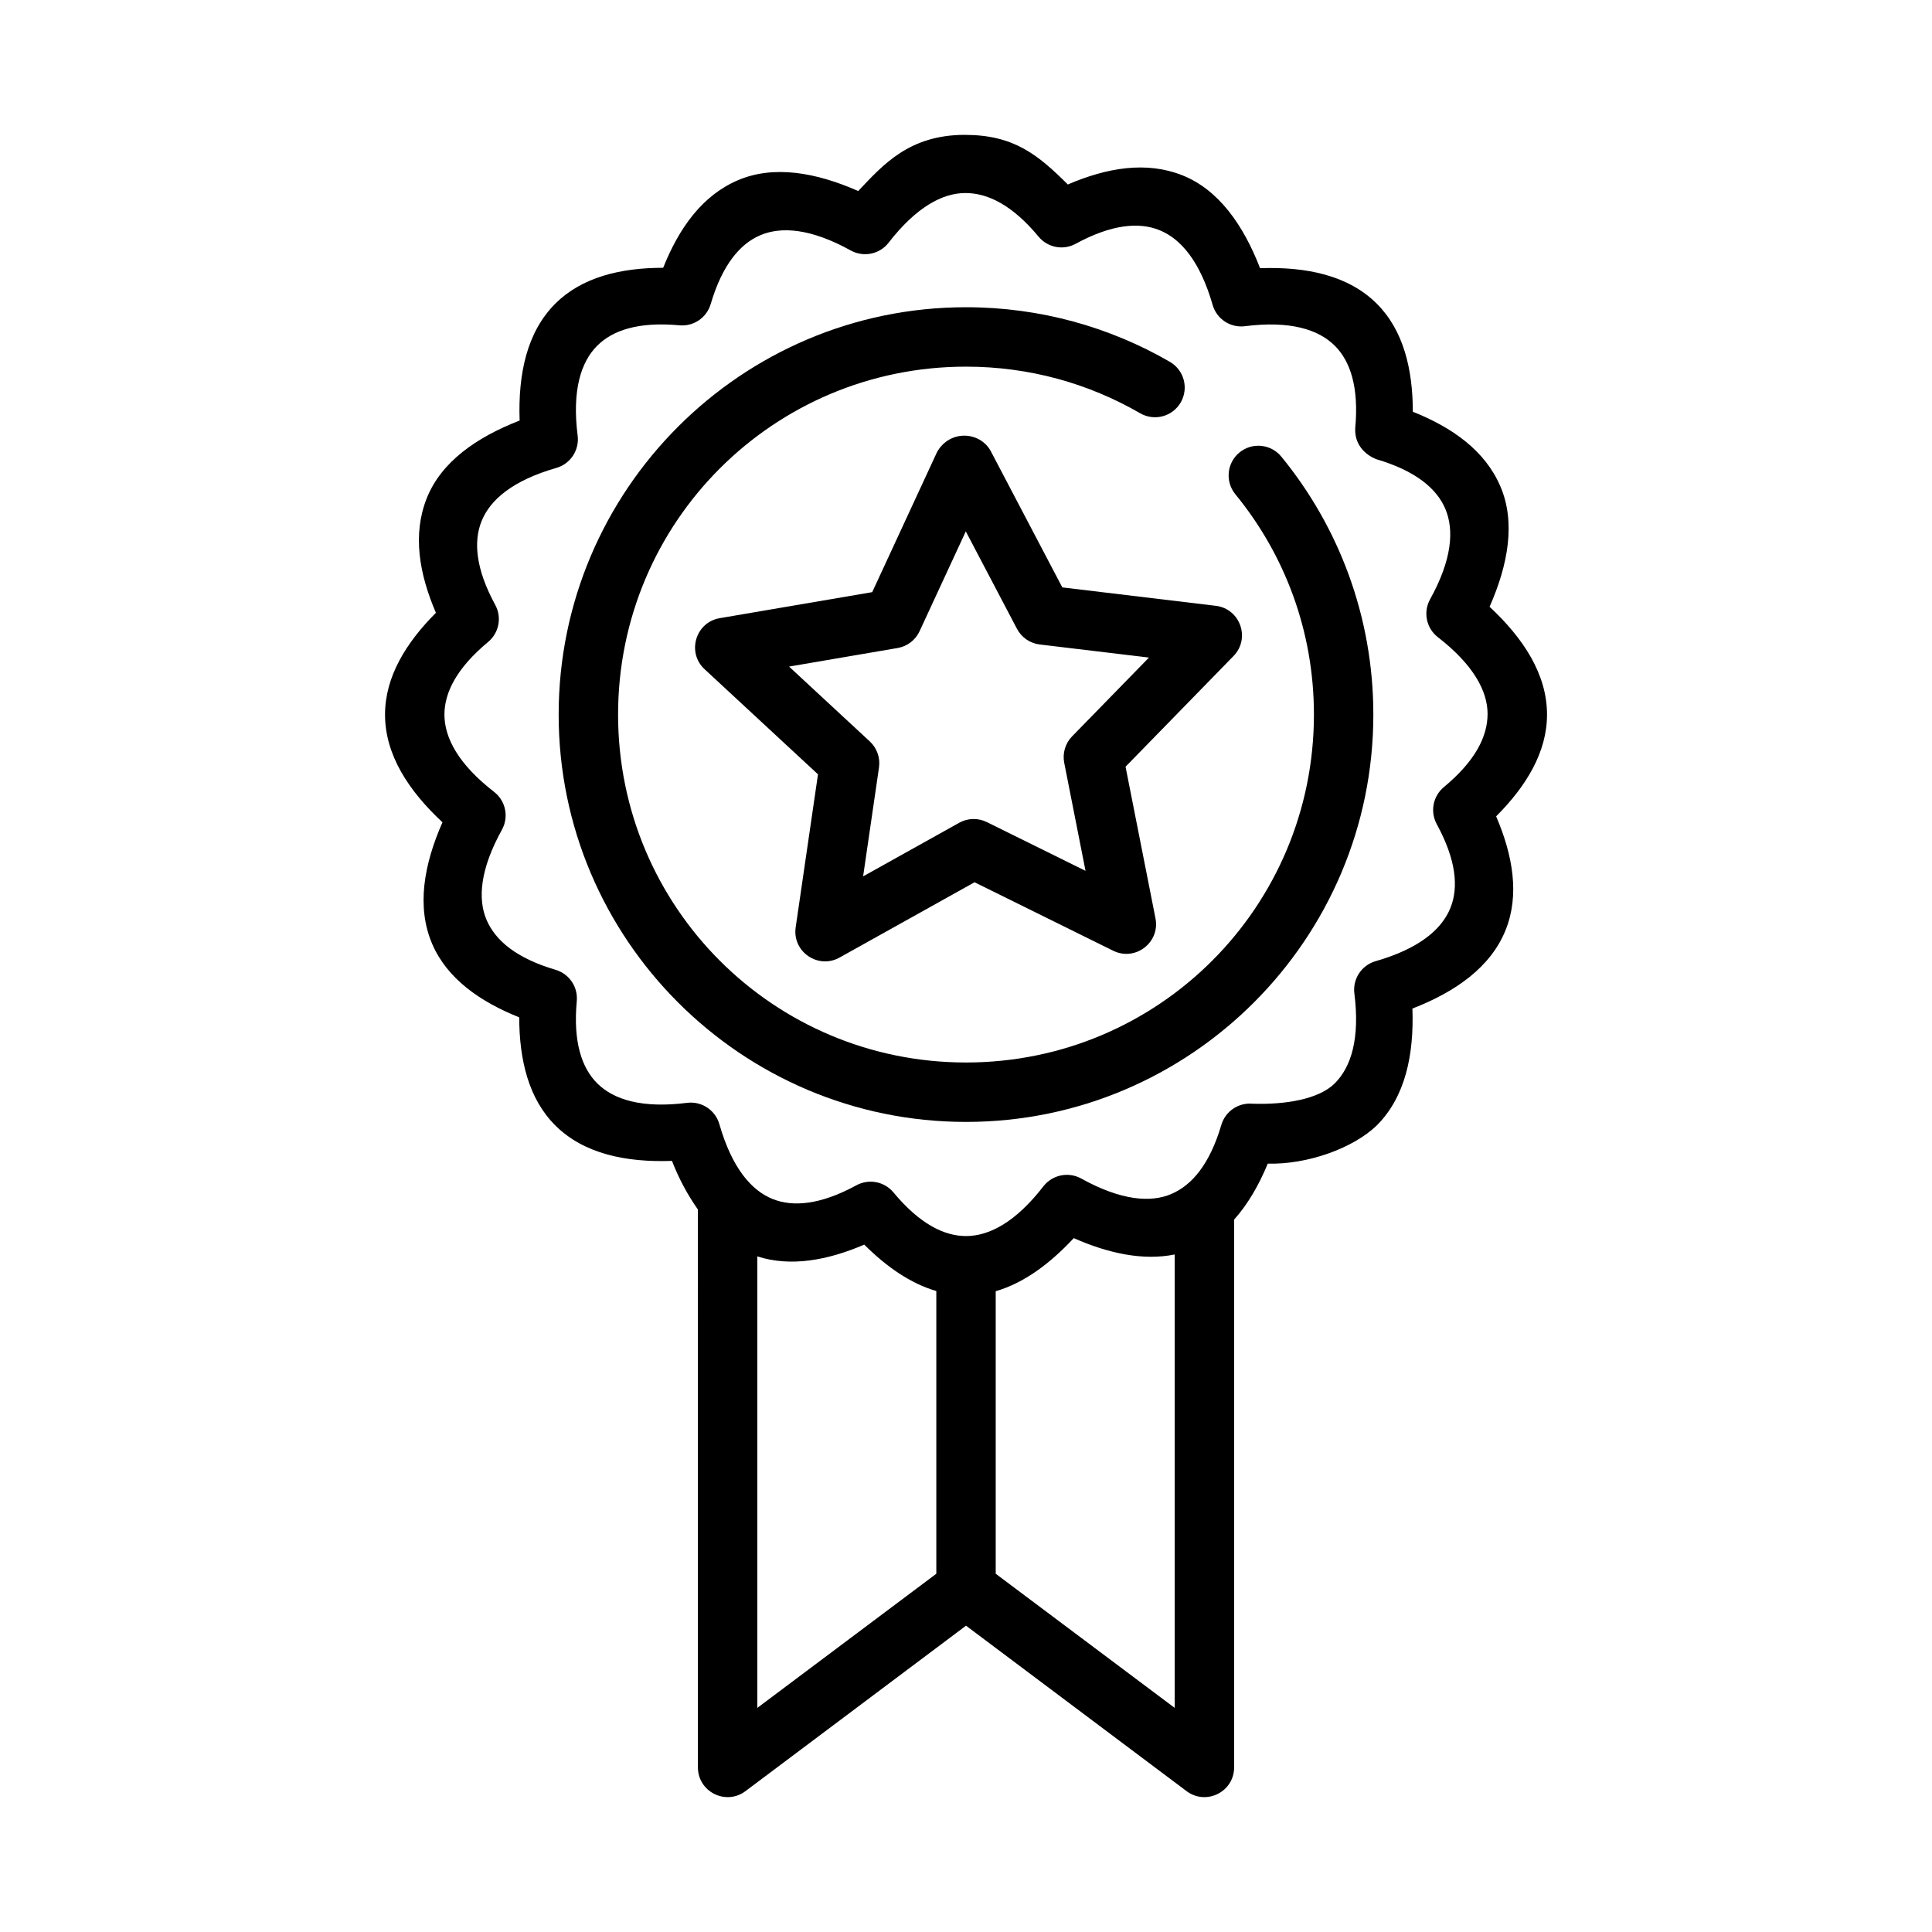
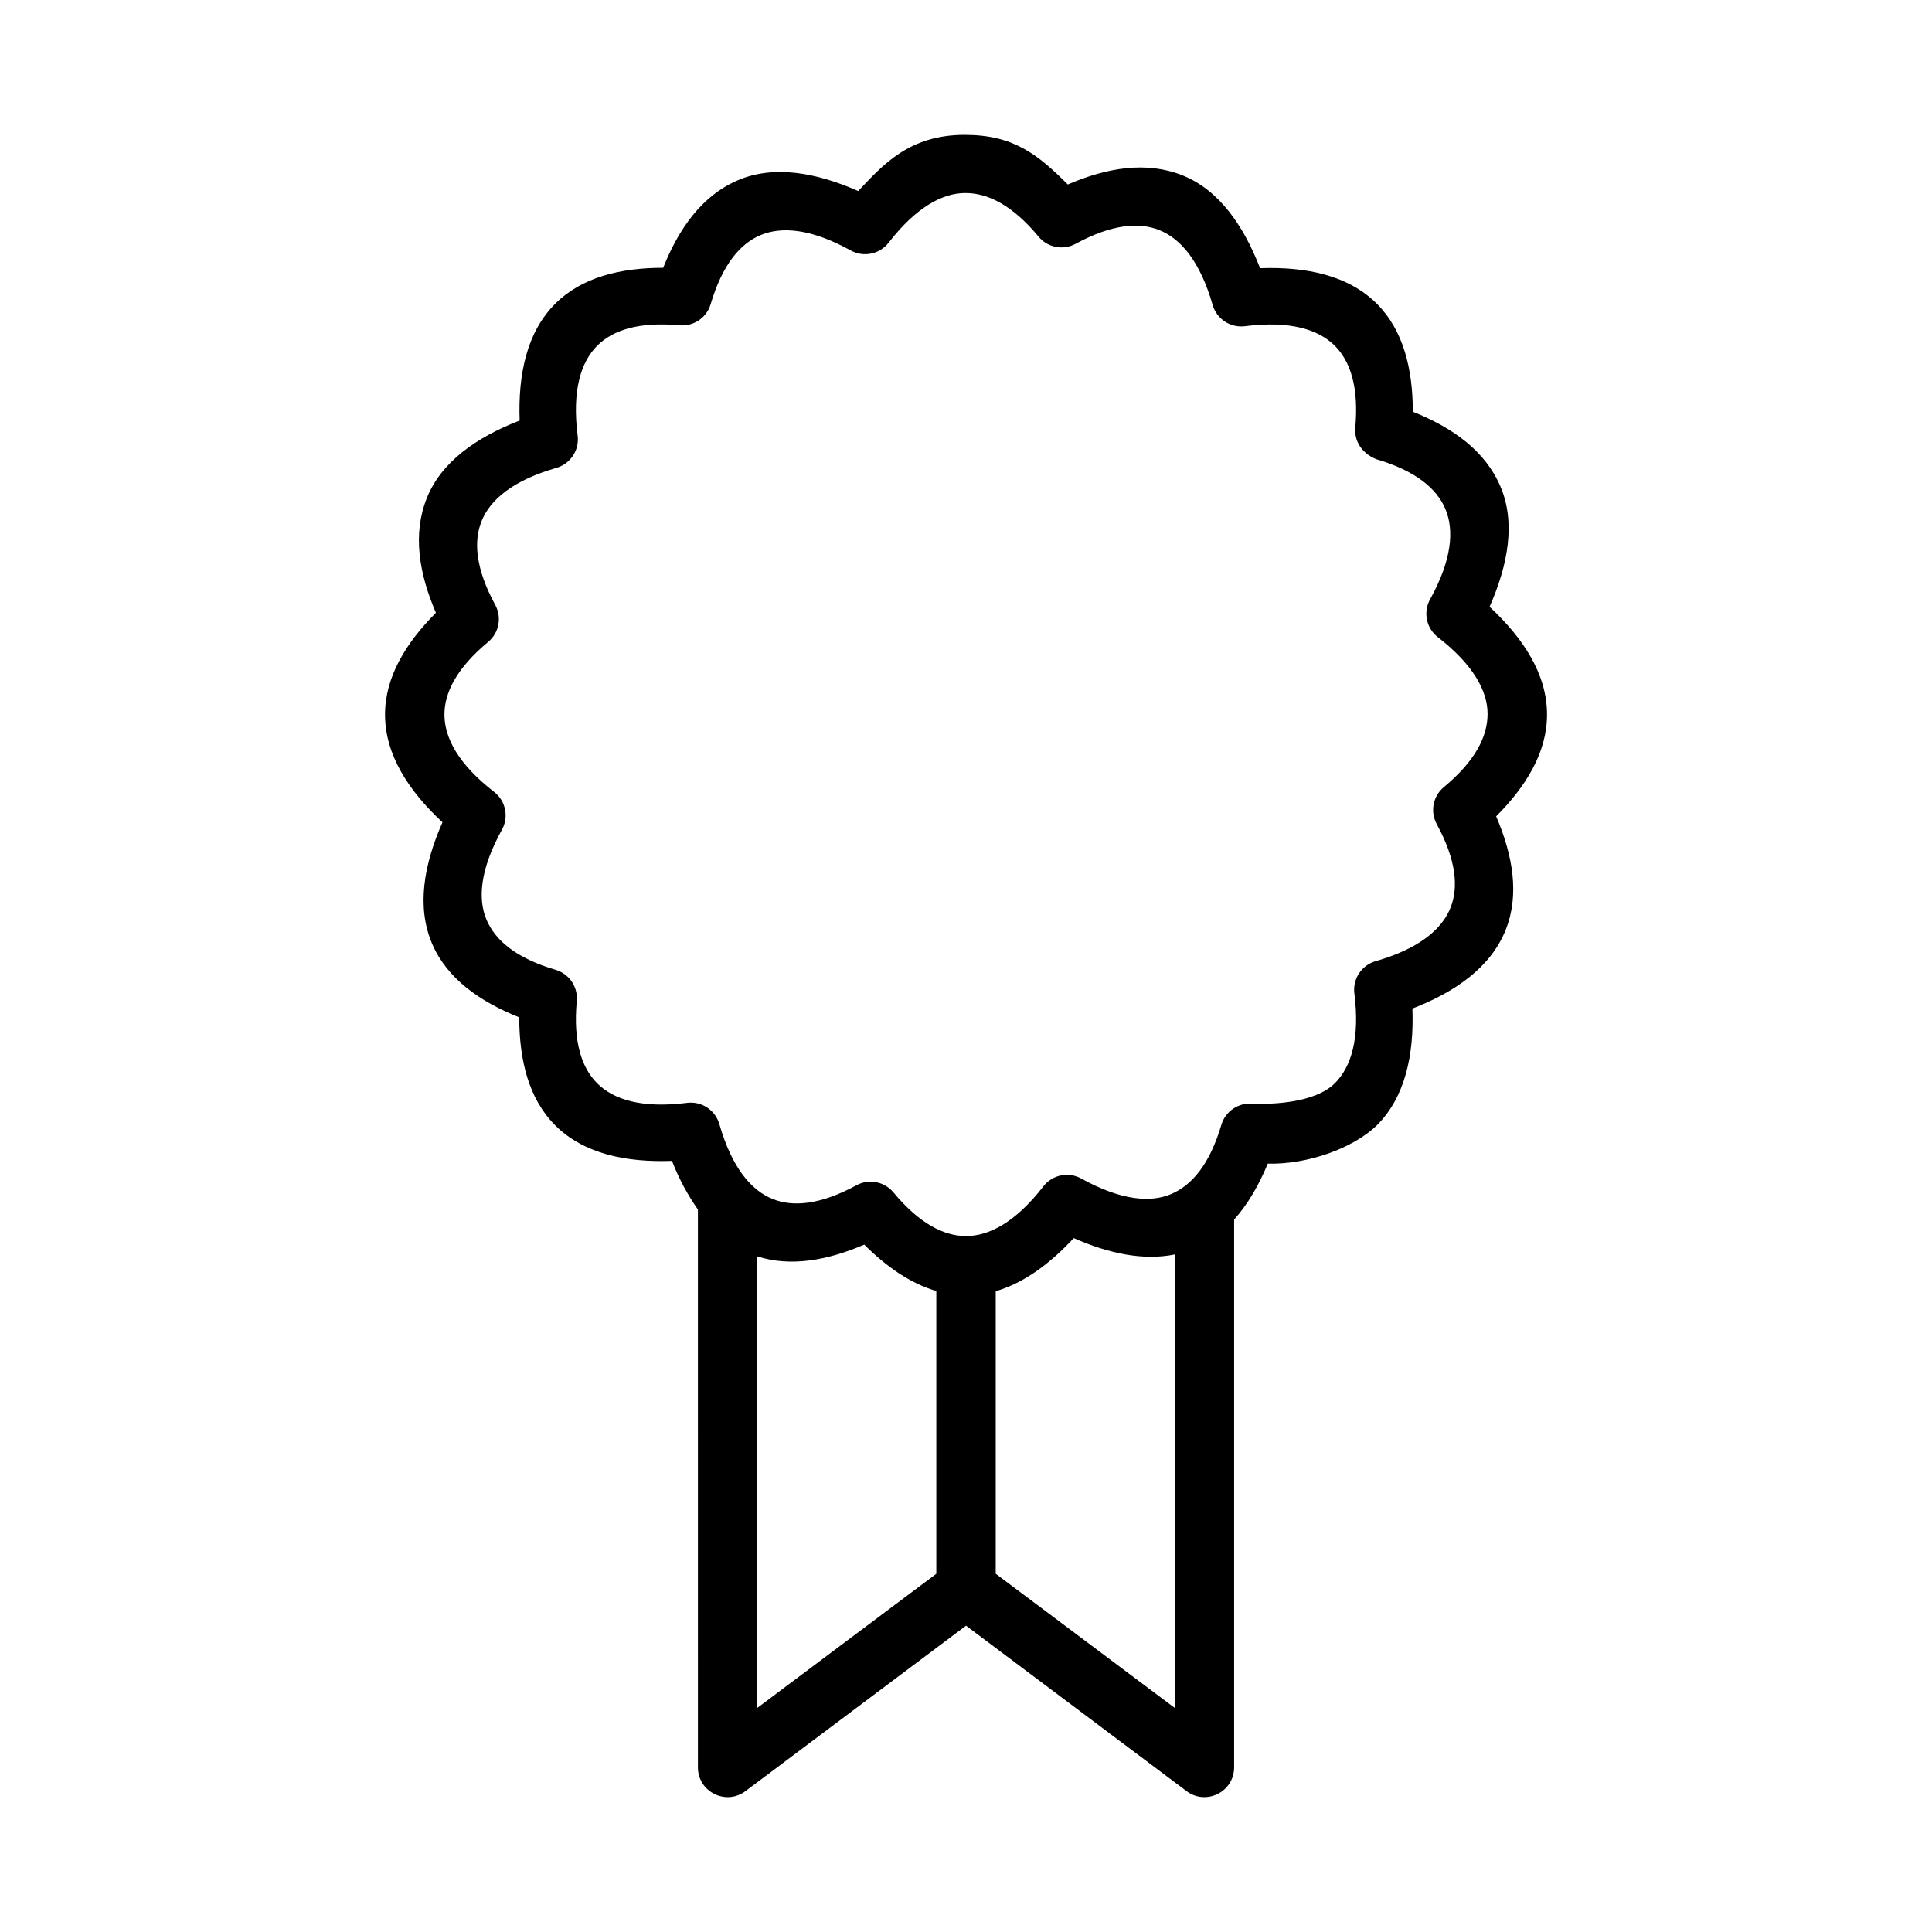
<svg xmlns="http://www.w3.org/2000/svg" fill="#000000" width="800px" height="800px" version="1.1" viewBox="144 144 512 512">
  <g>
    <path d="m399.68 179.74c-14.812 0-21.746 8.027-28.242 14.883-11.234-4.957-22.445-6.91-31.918-2.844s-15.582 12.691-19.773 23.188c-11.297 0.008-21.574 2.488-28.613 9.531-7.523 7.527-9.867 18.676-9.426 30.949-11.457 4.438-20.777 10.977-24.602 20.555-3.824 9.578-2.047 20.008 2.414 30.395-7.977 7.992-13.484 17.012-13.484 26.969-0.004 10.648 6.227 20.18 15.223 28.551-4.961 11.238-6.918 22.461-2.723 32.242 3.938 9.148 12.57 15.258 23.062 19.449 0.012 11.289 2.492 21.574 9.531 28.613 7.527 7.523 18.676 9.867 30.949 9.426 1.855 4.793 4.191 9.074 6.871 12.883l0.004 147.84c0 6.484 7.402 10.191 12.594 6.305l58.457-43.852 58.457 43.852c5.191 3.887 12.594 0.184 12.594-6.305v-145.16c3.652-4.09 6.578-9.172 8.918-14.836 10.355 0.285 22.547-3.984 28.906-10.148 7.527-7.531 9.871-18.672 9.426-30.949 11.457-4.438 20.773-10.98 24.723-20.863 3.691-9.254 1.918-19.688-2.535-30.074 7.977-7.992 13.484-17.012 13.484-26.969 0.004-10.648-6.223-20.195-15.223-28.566 4.961-11.238 6.93-22.445 2.859-31.918-4.066-9.473-12.707-15.582-23.199-19.773-0.008-11.297-2.488-21.574-9.531-28.613-7.527-7.523-18.676-9.867-30.949-9.426-4.438-11.457-10.977-20.777-20.555-24.602-9.578-3.82-20.008-2.043-30.395 2.414-7.992-7.973-14.406-13.145-27.289-13.145zm19.559 26.984c2.398 2.891 6.508 3.684 9.809 1.891 9.547-5.195 16.785-5.793 22.172-3.644 5.719 2.285 10.832 8.312 14.145 19.848 1.078 3.731 4.711 6.121 8.562 5.629 11.906-1.508 19.461 0.828 23.816 5.18 4.102 4.098 6.41 10.977 5.41 21.785-0.258 4.352 2.609 7.113 5.613 8.289 10.418 3.074 15.945 7.762 18.234 13.086 2.422 5.656 1.797 13.543-4.012 24.031-1.883 3.398-1.008 7.66 2.059 10.039 9.488 7.352 13.176 14.34 13.176 20.324s-3.227 12.465-11.578 19.402c-2.898 2.402-3.691 6.519-1.891 9.824 5.195 9.547 5.793 16.77 3.644 22.156-2.285 5.719-8.309 10.848-19.848 14.16-3.727 1.074-6.113 4.703-5.629 8.547 1.508 11.902-0.828 19.461-5.18 23.816-4.285 4.285-13.277 5.691-21.801 5.41-3.742-0.344-7.207 2.008-8.273 5.613-3.074 10.418-7.762 15.961-13.254 18.312-5.492 2.352-13.363 1.723-23.863-4.09-3.398-1.883-7.66-1.008-10.039 2.059-7.352 9.488-14.352 13.18-20.512 13.176-5.797 0-12.297-3.227-19.234-11.578-2.402-2.883-6.512-3.668-9.809-1.875-9.547 5.195-16.785 5.793-22.172 3.644-5.719-2.285-10.832-8.312-14.145-19.848-1.07-3.738-4.707-6.133-8.562-5.644-11.906 1.508-19.461-0.828-23.816-5.18-4.102-4.098-6.41-10.961-5.41-21.77 0.02-0.238 0.031-0.48 0.031-0.723v-0.031c0-3.488-2.297-6.562-5.644-7.551-10.41-3.074-15.938-7.742-18.297-13.238s-1.734-13.387 4.074-23.879c1.875-3.394 1-7.644-2.059-10.023-9.488-7.352-13.18-14.352-13.176-20.512 0-5.797 3.227-12.297 11.578-19.234 2.891-2.398 3.684-6.508 1.891-9.809-5.195-9.547-5.793-16.785-3.644-22.172 2.285-5.719 8.309-10.832 19.848-14.145 3.731-1.078 6.121-4.711 5.629-8.562-1.508-11.902 0.828-19.461 5.18-23.816 4.098-4.102 10.98-6.414 21.801-5.41 3.742 0.344 7.207-2.008 8.273-5.613 3.074-10.418 7.762-15.945 13.086-18.234 5.656-2.43 13.531-1.801 24.031 4.012 3.398 1.883 7.66 1.008 10.039-2.059 7.305-9.426 14.258-13.137 20.281-13.16 6.019-0.023 12.527 3.211 19.465 11.562zm9.316 265.39c9.195 4.059 18.359 6.027 26.754 4.336v120.16l-47.434-35.551v-74.875c7.531-2.184 14.426-7.352 20.68-14.066zm-55.52 1.723c5.828 5.816 12.211 10.289 19.098 12.301v74.922l-47.434 35.547v-119.65c8.816 2.84 18.586 1.062 28.336-3.121z" />
-     <path d="m400 225.42c-59.527 0-107.95 48.422-107.95 107.95s48.422 107.95 107.95 107.95 107.95-48.422 107.95-107.95c0-25.895-9.145-49.75-24.387-68.359v0.004c-1.324-1.621-3.234-2.644-5.312-2.852-2.082-0.211-4.156 0.418-5.773 1.742-1.617 1.324-2.641 3.238-2.844 5.316-0.203 2.078 0.426 4.156 1.754 5.769 13.027 15.906 20.816 36.184 20.816 58.379 0 51.016-41.184 92.203-92.203 92.203s-92.203-41.188-92.203-92.203 41.184-92.203 92.203-92.203c16.844 0 32.57 4.488 46.141 12.348v-0.004c1.805 1.051 3.953 1.34 5.973 0.801 2.019-0.535 3.742-1.852 4.789-3.66s1.332-3.957 0.793-5.977c-0.539-2.019-1.859-3.738-3.668-4.785-15.891-9.203-34.375-14.469-54.027-14.469z" />
-     <path d="m392.36 263.73-17.215 37.195-40.402 6.894c-6.426 1.105-8.801 9.094-4.019 13.531l30.051 27.855-5.914 40.555c-0.934 6.449 5.93 11.176 11.625 8.004l35.777-19.957 36.742 18.145c5.844 2.887 12.465-2.172 11.211-8.57l-7.934-40.195 28.613-29.332c4.547-4.668 1.777-12.523-4.691-13.309l-40.684-4.883-19.047-36.281c-2.91-5.043-10.707-5.547-14.109 0.348zm7.586 21.094 13.559 25.812c1.203 2.293 3.453 3.844 6.023 4.156l28.961 3.469-20.375 20.883c-1.805 1.855-2.586 4.481-2.082 7.019l5.644 28.621-26.152-12.922c-2.324-1.148-5.062-1.082-7.324 0.18l-25.465 14.203 4.207-28.852c0.375-2.566-0.539-5.148-2.441-6.91l-21.391-19.832 28.758-4.918c2.555-0.434 4.731-2.094 5.824-4.445z" />
  </g>
</svg>